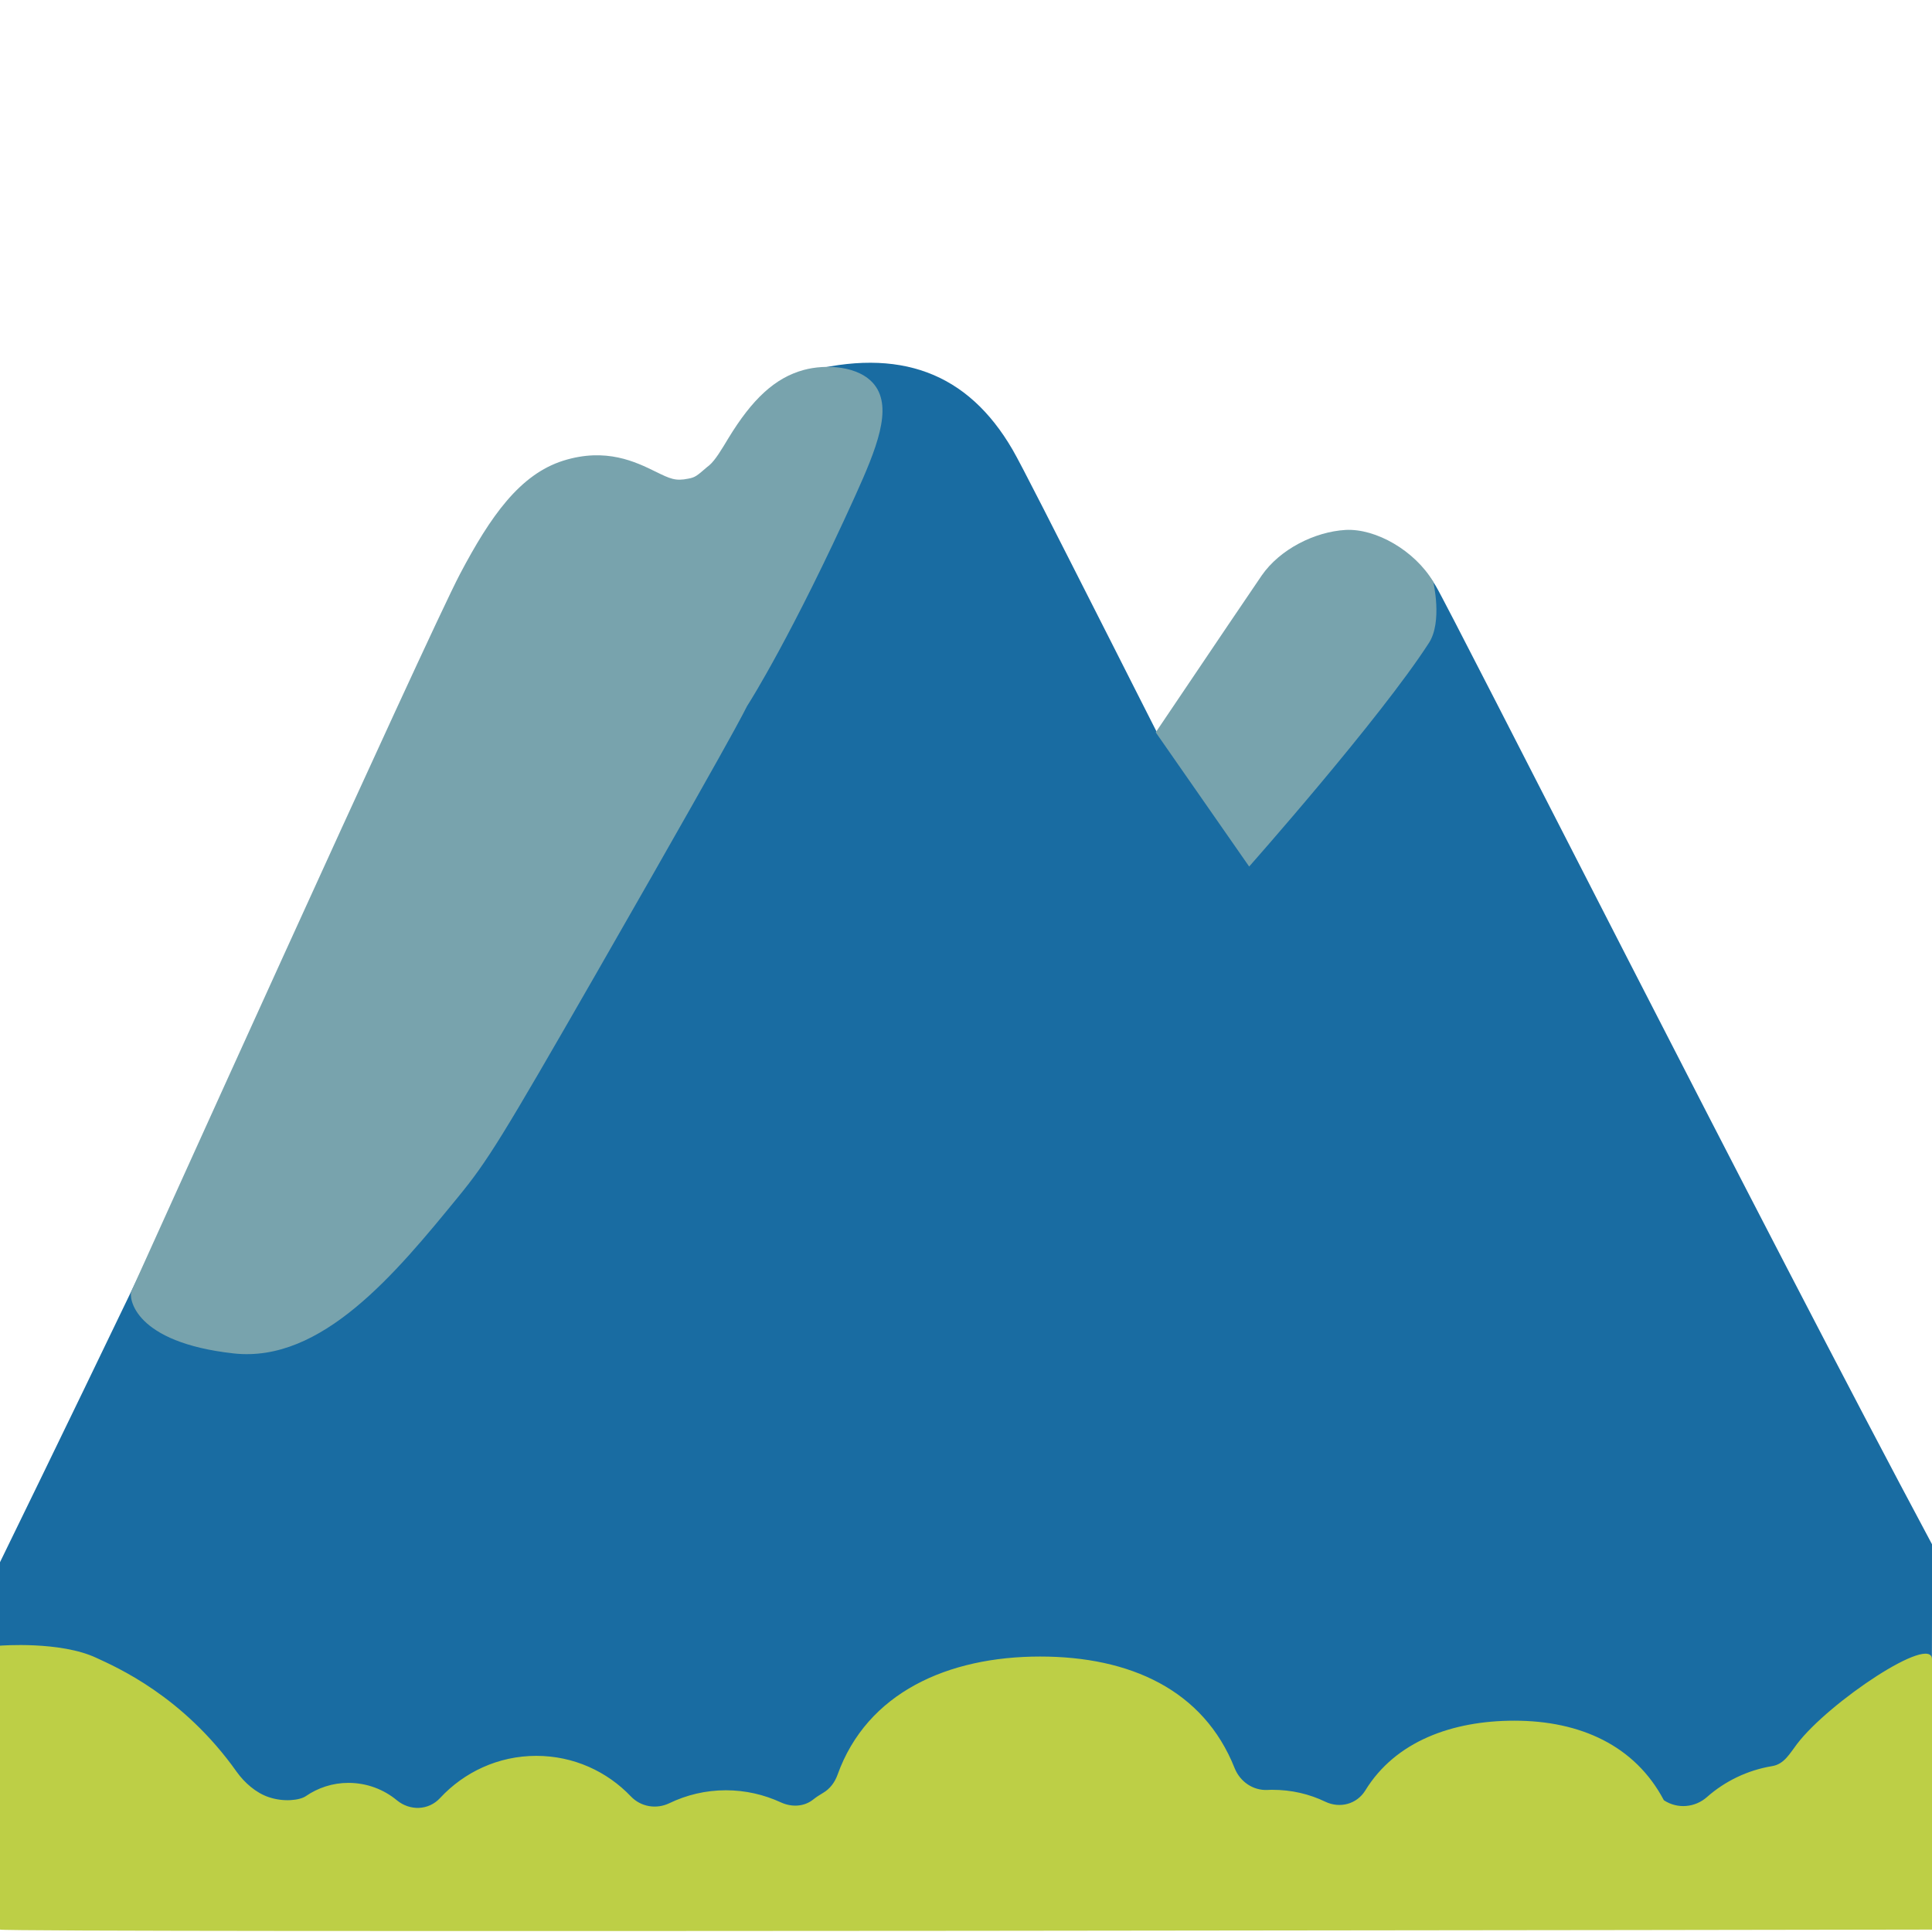
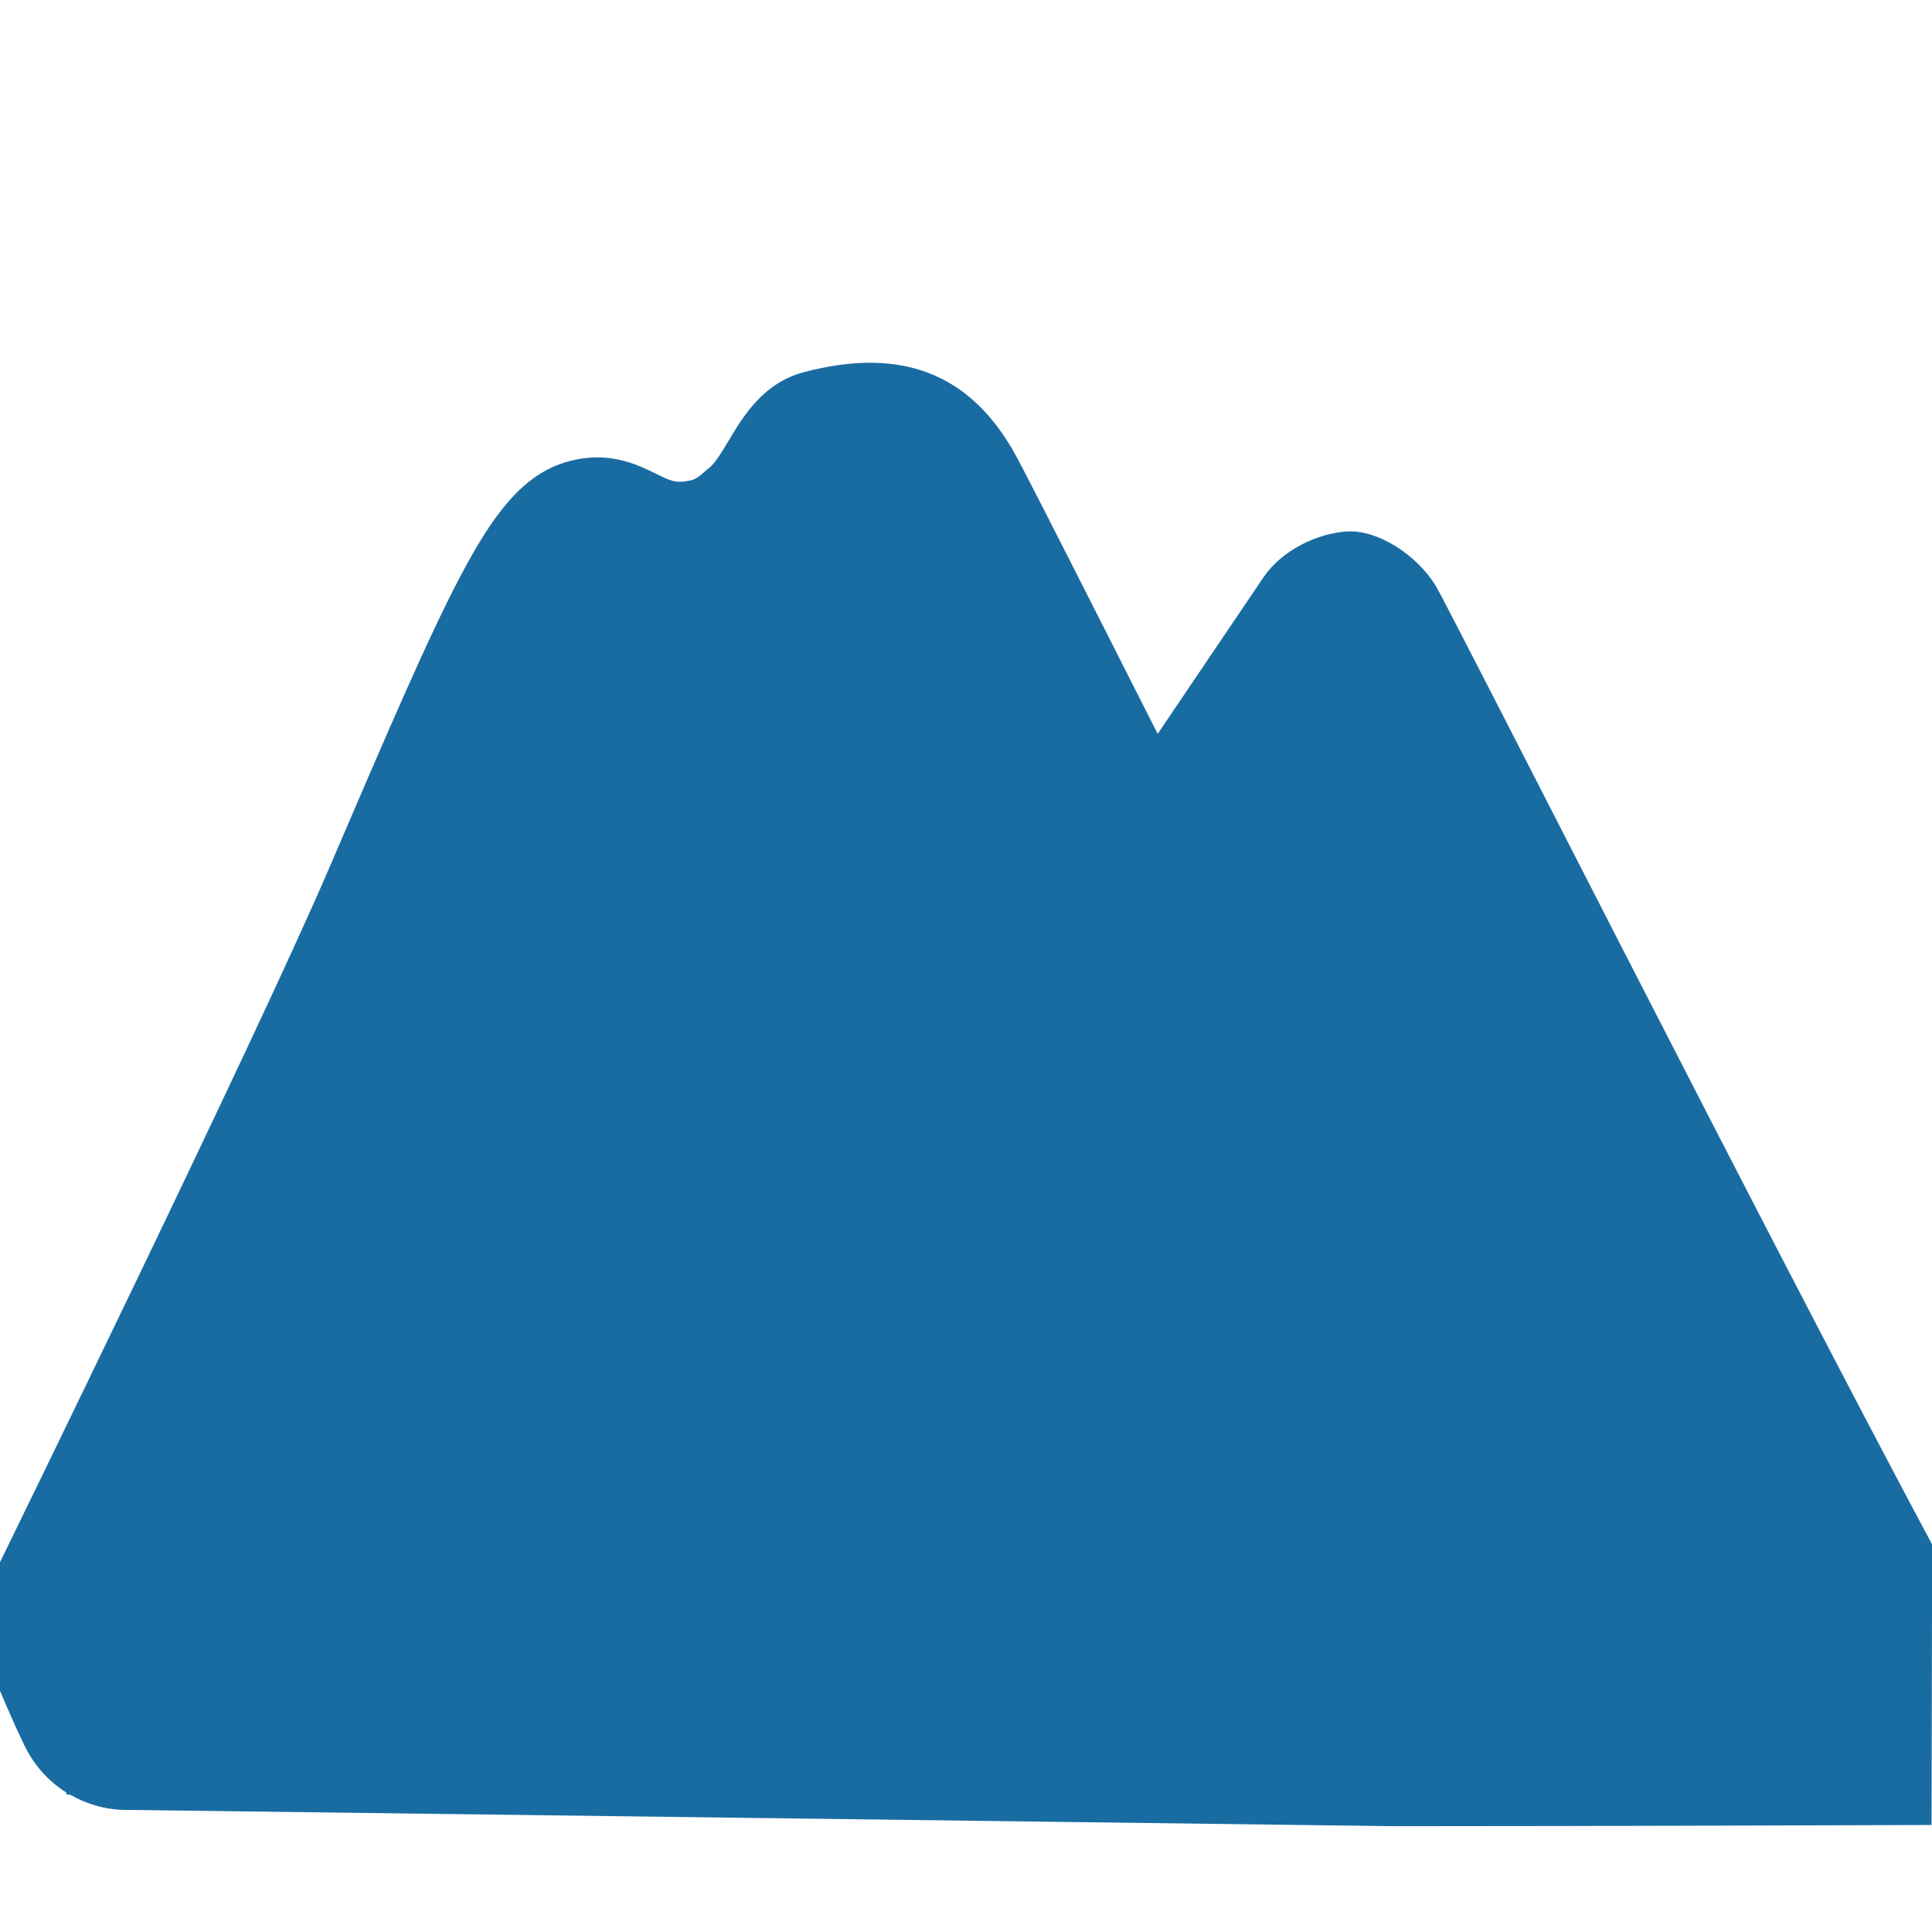
<svg xmlns="http://www.w3.org/2000/svg" version="1.1" id="Layer_1" x="0px" y="0px" viewBox="0 0 128 128" style="enable-background:new 0 0 128 128;" xml:space="preserve">
  <path style="fill:#196CA2;" d="M127.97,120.91c-5.48,0.01-20.76,0.08-35.53,0.08c-16.21,0-0.05,0-0.09,0l-84.05-1.08  c-1.32-0.01-2.56-0.38-3.66-1.01H4.42l-0.04-0.15c-1.16-0.73-2.11-1.78-2.74-3.07C1,114.4,0,112.02,0,112.02v-8.52  c0,0,16.85-34.46,21.74-45.83c3.99-9.3,6.62-15.43,8.76-19.49c2.03-3.85,3.97-6.6,6.85-7.52c2.84-0.89,4.81,0.09,6.12,0.73  c0.95,0.47,1.31,0.64,2.17,0.46c0.44-0.09,0.57-0.18,1.24-0.77l0.14-0.11c0.41-0.35,0.84-1.09,1.27-1.8  c0.96-1.61,2.28-3.81,4.99-4.52c6.32-1.66,10.83,0.02,13.81,5.15c0.58,1,2.62,5.03,6.48,12.64c0.96,1.91,2.02,3.98,3.13,6.18  c3.8-5.63,6.63-9.81,7.02-10.39c1.21-1.76,3.53-2.91,5.55-3.02c2.02-0.11,4.63,1.57,5.86,3.62c0.99,1.64,22,43.17,32.88,63.5  L127.97,120.91z" />
-   <path style="fill:#BDCF46;" d="M119.06,115.54c-0.49,0.64-0.85,1.34-1.65,1.47c-1.64,0.27-3.13,1-4.32,2.05  c-0.79,0.7-1.95,0.8-2.84,0.22l0,0c-0.01-0.01-0.01-0.01-0.02-0.02c-1.91-3.61-5.53-5.26-9.9-5.26c-4.11,0-7.88,1.36-9.88,4.63  c-0.56,0.9-1.68,1.2-2.64,0.74c-1.06-0.51-2.24-0.79-3.5-0.79c-0.11,0-0.23,0-0.34,0.01c-0.96,0.04-1.81-0.55-2.17-1.44  c-2.06-5.2-6.95-7.4-12.89-7.4c-6.11,0-11.47,2.39-13.42,7.83c-0.18,0.5-0.5,0.94-0.97,1.21c-0.22,0.13-0.44,0.27-0.64,0.43  c-0.61,0.49-1.44,0.52-2.15,0.19c-1.11-0.51-2.34-0.8-3.64-0.8c-1.34,0-2.61,0.31-3.75,0.86c-0.86,0.41-1.88,0.24-2.54-0.45  c-1.58-1.66-3.8-2.69-6.27-2.69c-2.52,0-4.78,1.08-6.37,2.79c-0.76,0.83-2,0.87-2.87,0.15c-0.87-0.72-1.99-1.15-3.21-1.15  c-1.05,0-2.02,0.33-2.82,0.88c-0.39,0.27-1.46,0.41-2.47,0.06c-0.83-0.28-1.59-0.95-2.1-1.66c-3.57-5.05-8.01-6.96-9.3-7.56  C3.99,108.71,0,109.03,0,109.03s0,11.81,0,18.81c0,0.22,128,0,128,0s0-12.57,0-17.9C128,108.22,121.19,112.75,119.06,115.54z" />
-   <path id="XMLID_1_" style="fill:#78A3AD;" d="M30.33,79.33c1.98-2.41,2.91-3.93,9.17-14.83c11.65-20.31,9.44-16.85,10.17-18  c0,0,2.84-4.48,7-13.67c1.39-3.08,2.49-5.77,1.27-7.33c-1.01-1.29-3.26-1.38-4.69-0.99c-1.91,0.52-3.42,1.94-4.99,4.52  c-0.43,0.71-0.86,1.45-1.27,1.8l-0.14,0.11c-0.68,0.59-0.8,0.69-1.24,0.77c-0.86,0.18-1.21,0.01-2.17-0.46  c-1.31-0.64-3.28-1.62-6.12-0.73c-2.88,0.91-4.82,3.67-6.85,7.52C28.33,42.1,8.7,85.55,8.7,85.55c-0.17,0.44,0.16,3.39,6.8,4.12  C21.32,90.3,26.21,84.37,30.33,79.33z" />
  <g>
-     <path style="fill:#78A3AD;" d="M94.95,38.53c-1.23-2.05-3.79-3.53-5.81-3.42c-2.03,0.12-4.34,1.27-5.55,3.02   c-0.4,0.58-3.23,4.76-7.02,10.39l6.19,8.89c0,0,8.68-9.8,11.92-14.83C95.57,41.18,94.97,38.58,94.95,38.53z" />
-   </g>
+     </g>
</svg>